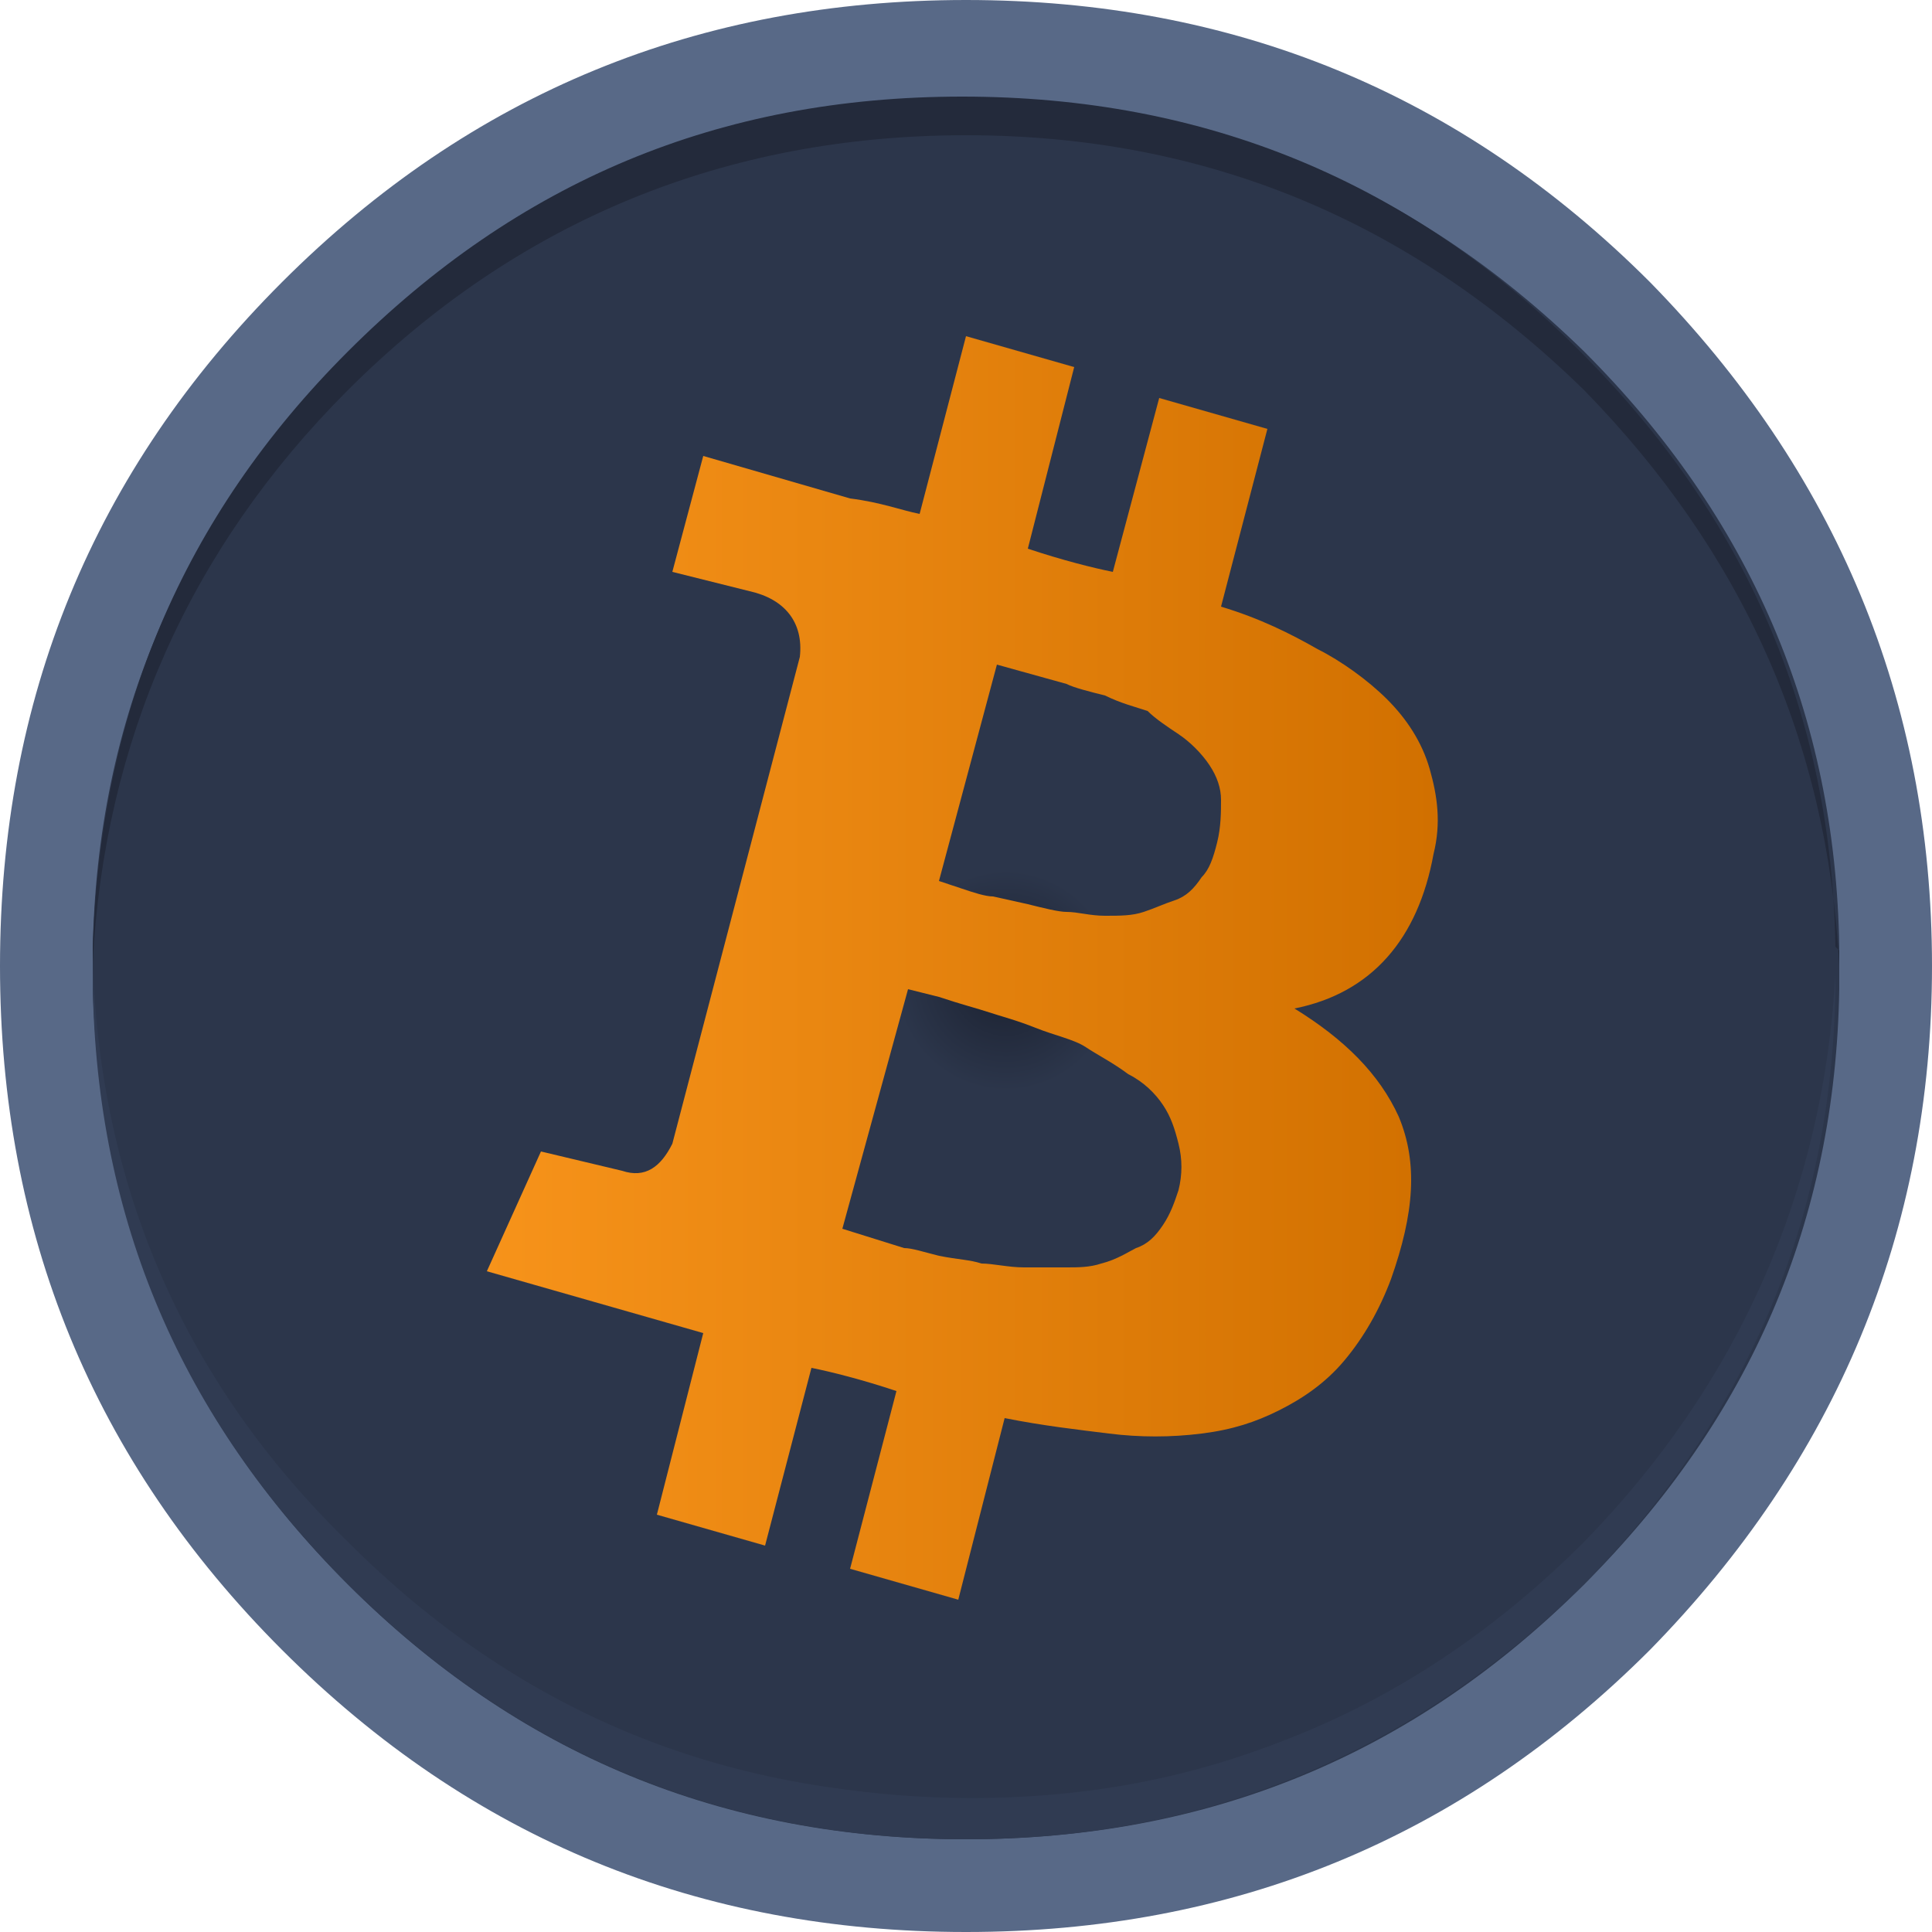
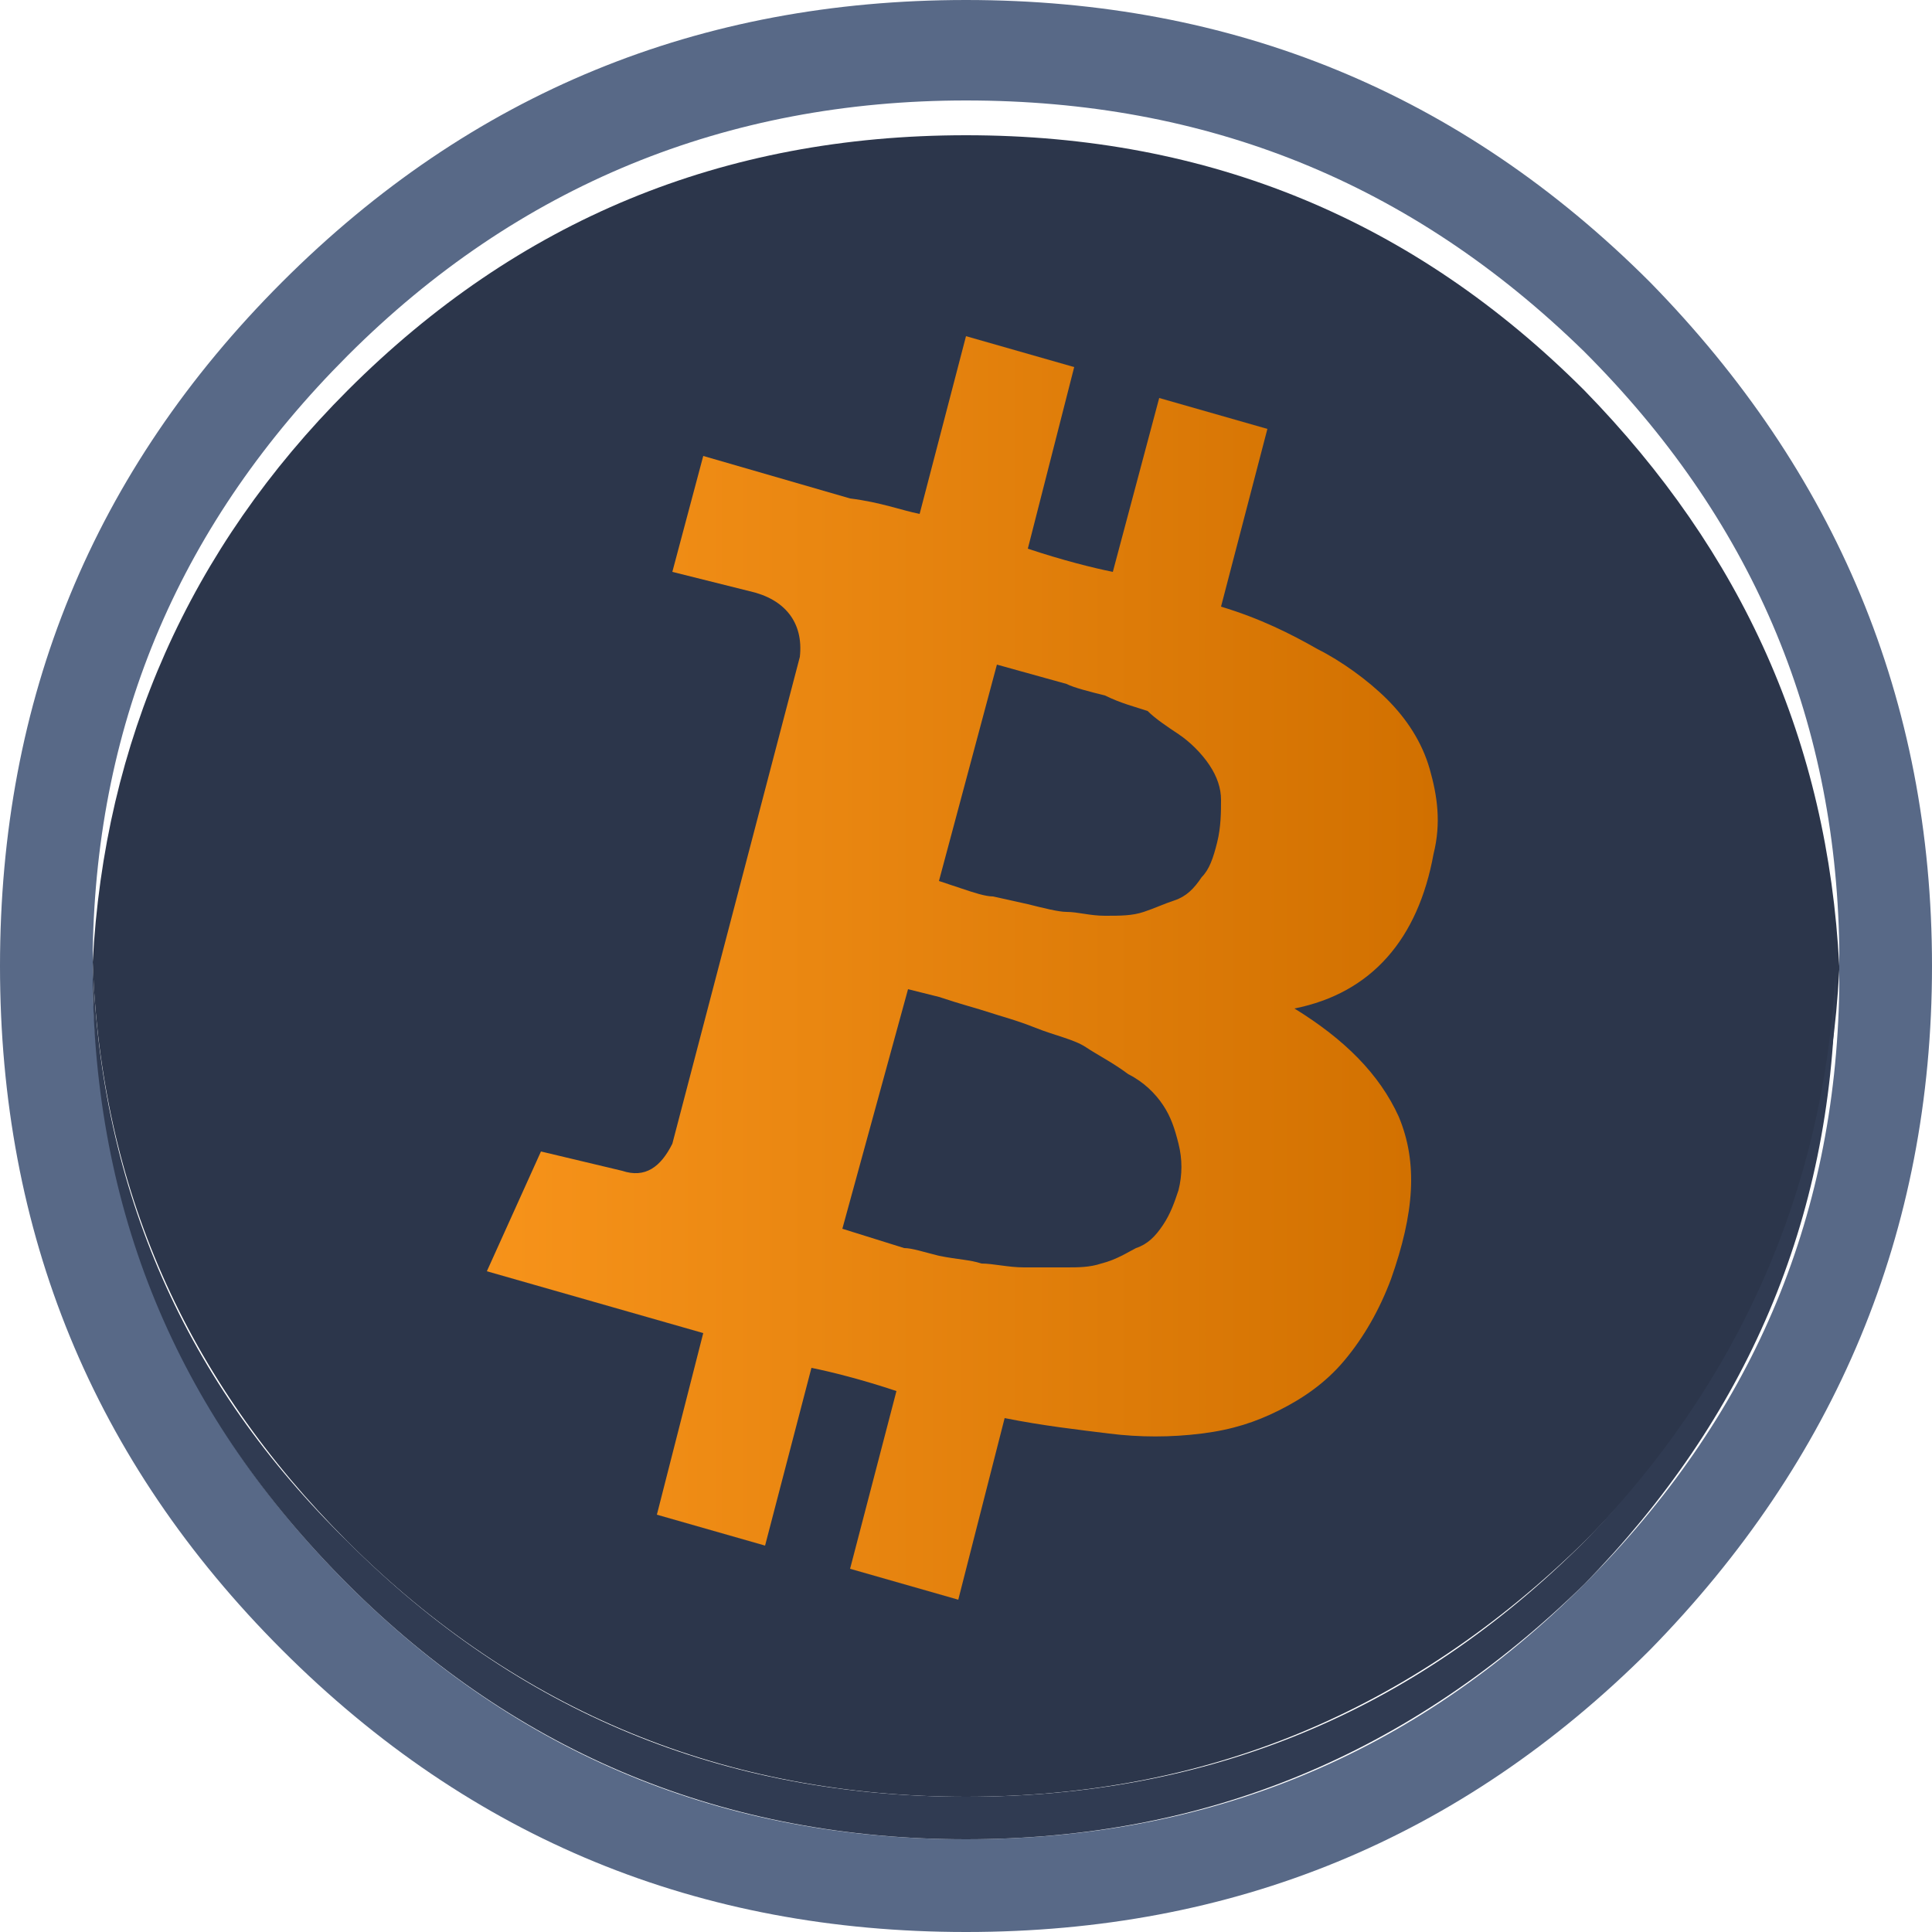
<svg xmlns="http://www.w3.org/2000/svg" version="1.1" id="Layer_1" x="0px" y="0px" viewBox="0 0 50 50" style="enable-background:new 0 0 50 50;" xml:space="preserve">
  <style type="text/css">
	.st0{fill:#2C364B;}
	.st1{fill:#586987;}
	.st2{fill:#303B52;}
	.st3{fill:#232A3B;}
	.st4{fill:url(#SVGID_1_);}
	.st5{fill:url(#SVGID_2_);}
</style>
  <g id="Layer_2_1_">
-     <path class="st0" d="M41.9,41.2c4.3-4.5,6.6-9.9,6.9-16.2v-0.1c-0.3-6.3-2.6-11.8-6.9-16.4c-4.6-4.8-10.2-7.3-16.8-7.3   S13,3.7,8.3,8.5C4,13,1.7,18.5,1.5,24.8C1.7,31.2,4,36.7,8.3,41.2c4.7,4.8,10.3,7.3,16.8,7.3S37.3,46,41.9,41.2z" />
-   </g>
+     </g>
  <g id="Layer_1_1_">
    <g transform="matrix( 1, 0, 0, 1, 0,0) ">
      <g>
        <g id="Layer2_0_FILL">
          <path class="st1" d="M42.7,42.7C47.5,37.8,50,31.9,50,25s-2.5-12.8-7.3-17.7C37.8,2.4,31.9,0,25,0S12.2,2.4,7.3,7.3S0,18.1,0,25      s2.4,12.8,7.3,17.7S18.1,50,25,50S37.8,47.6,42.7,42.7 M41,9.1c4.3,4.3,6.5,9.4,6.6,15.4v0.1v0.1c0,0.1,0,0.3,0,0.4v0.1      c0,0.1,0,0.3,0,0.4c-0.1,6-2.3,11.1-6.6,15.4c-4.4,4.4-9.7,6.6-16,6.6S13.4,45.4,9,41c-4.3-4.3-6.4-9.4-6.6-15.4      c0-0.2,0-0.4,0-0.5c0-0.2,0-0.4,0-0.5c0.1-6,2.3-11.1,6.6-15.4c4.4-4.4,9.8-6.6,16-6.6S36.5,4.7,41,9.1z" />
          <path class="st0" d="M41,39.9c4.1-4.1,6.3-9,6.6-14.8V25c-0.3-5.8-2.5-10.7-6.6-14.9c-4.4-4.4-9.7-6.6-16-6.6S13.4,5.7,9,10.1      c-4.1,4.1-6.3,9.1-6.6,14.8c0.2,5.8,2.4,10.8,6.6,15c4.4,4.4,9.8,6.6,16,6.6S36.5,44.3,41,39.9z" />
          <path class="st2" d="M47.5,25.6c0-0.2,0-0.3,0-0.4C47.2,30.8,45,35.8,41,39.9c-4.4,4.4-9.7,6.6-16,6.6s-11.6-2.2-16-6.6      c-4.2-4.1-6.4-9.1-6.6-15c0,0.2,0,0.4,0,0.6C2.5,31.6,4.7,36.7,9,41c4.4,4.4,9.8,6.6,16,6.6s11.5-2.2,16-6.6      C45.2,36.7,47.4,31.6,47.5,25.6z" />
-           <path class="st3" d="M47.5,24.5c-0.1-6-2.3-11.1-6.6-15.4c-4.4-4.4-9.7-6.6-16-6.6S13.4,4.7,9,9.1c-4.3,4.3-6.4,9.4-6.6,15.4      c0,0.2,0,0.4,0,0.5c0,0.2,0,0.4,0,0.5c0-0.2,0-0.4,0-0.6C2.7,19.2,4.9,14.2,9,10.1c4.4-4.4,9.8-6.6,16-6.6s11.5,2.2,16,6.6      c4.1,4.2,6.3,9.1,6.6,14.9c0-0.1,0-0.3,0-0.4L47.5,24.5C47.5,24.5,47.5,24.5,47.5,24.5z" />
        </g>
      </g>
    </g>
    <g transform="matrix( 0.363, 0, 0, 0.363, -392.25,-44) ">
      <g>
        <g id="Layer2_1_FILL">
          <radialGradient id="SVGID_1_" cx="6613.981" cy="2541.729" r="59.653" gradientTransform="matrix(0.132 0 0 0.132 279.248 -144.388)" gradientUnits="userSpaceOnUse">
            <stop offset="0" style="stop-color:#1B2130" />
            <stop offset="1" style="stop-color:#2C364B" />
          </radialGradient>
-           <path class="st4" d="M1209.1,190.2c0-16.4-5.8-30.3-17.3-41.9c-11.6-11.6-25.5-17.3-41.9-17.3s-30.3,5.8-41.9,17.3      c-11.6,11.6-17.3,25.5-17.3,41.9s5.8,30.3,17.3,41.9c11.6,11.6,25.5,17.3,41.9,17.3s30.3-5.8,41.9-17.3      C1203.4,220.6,1209.1,206.6,1209.1,190.2z" />
        </g>
      </g>
    </g>
    <g transform="matrix( 1, 0, 0, 1, -81.4,-64.8) ">
      <g>
        <g id="Layer0_0_FILL">
          <linearGradient id="SVGID_2_" gradientUnits="userSpaceOnUse" x1="175.325" y1="25.698" x2="199.979" y2="25.698" gradientTransform="matrix(1 0 0 -1 -81.4 115.398)">
            <stop offset="0" style="stop-color:#F7931A" />
            <stop offset="1" style="stop-color:#D17000" />
          </linearGradient>
          <path class="st5" d="M109.2,74.3l-2.8-0.8l-1.2,4.6c-0.5-0.1-1-0.3-1.8-0.4l-3.8-1.1l-0.8,3l2,0.5c0.9,0.2,1.4,0.8,1.3,1.7      l-3.3,12.6c-0.3,0.6-0.7,0.9-1.3,0.7l-2.1-0.5l-1.4,3.1l5.6,1.6l-1.2,4.7l2.8,0.8l1.2-4.6c0.5,0.1,1.3,0.3,2.2,0.6l-1.2,4.6      l2.8,0.8l1.2-4.7c1,0.2,1.9,0.3,2.7,0.4c0.8,0.1,1.6,0.1,2.4,0c0.8-0.1,1.4-0.3,2-0.6c0.6-0.3,1.2-0.7,1.7-1.3      c0.5-0.6,0.9-1.3,1.2-2.1c0.6-1.7,0.7-3,0.2-4.2c-0.5-1.1-1.4-2-2.7-2.8c2-0.4,3.2-1.8,3.6-4c0.2-0.8,0.1-1.5-0.1-2.2      c-0.2-0.7-0.6-1.3-1.1-1.8c-0.5-0.5-1.2-1-1.8-1.3c-0.7-0.4-1.5-0.8-2.5-1.1l1.2-4.6l-2.8-0.8l-1.2,4.5      c-0.5-0.1-1.3-0.3-2.2-0.6L109.2,74.3 M111.9,83.8c0.3,0.2,0.6,0.5,0.8,0.8c0.2,0.3,0.3,0.6,0.3,0.9s0,0.7-0.1,1.1      c-0.1,0.4-0.2,0.7-0.4,0.9c-0.2,0.3-0.4,0.5-0.7,0.6c-0.3,0.1-0.5,0.2-0.8,0.3s-0.6,0.1-1,0.1c-0.4,0-0.7-0.1-1-0.1      c-0.2,0-0.6-0.1-1-0.2l-0.9-0.2c-0.2,0-0.5-0.1-0.8-0.2l-0.6-0.2l1.5-5.6l1.8,0.5c0.2,0.1,0.6,0.2,1,0.3      c0.4,0.2,0.8,0.3,1.1,0.4C111.3,83.4,111.6,83.6,111.9,83.8 M107,91c0.3,0.1,0.7,0.2,1.2,0.4c0.5,0.2,1,0.3,1.3,0.5      c0.3,0.2,0.7,0.4,1.1,0.7c0.4,0.2,0.7,0.5,0.9,0.8c0.2,0.3,0.3,0.6,0.4,1c0.1,0.4,0.1,0.8,0,1.2c-0.1,0.3-0.2,0.6-0.4,0.9      c-0.2,0.3-0.4,0.5-0.7,0.6c-0.2,0.1-0.5,0.3-0.9,0.4c-0.3,0.1-0.6,0.1-0.9,0.1c-0.3,0-0.7,0-1.1,0c-0.4,0-0.8-0.1-1.1-0.1      c-0.3-0.1-0.6-0.1-1.1-0.2c-0.4-0.1-0.7-0.2-0.9-0.2l-1.6-0.5l1.7-6.2l0.8,0.2C106.3,90.8,106.7,90.9,107,91z" />
        </g>
      </g>
    </g>
  </g>
</svg>